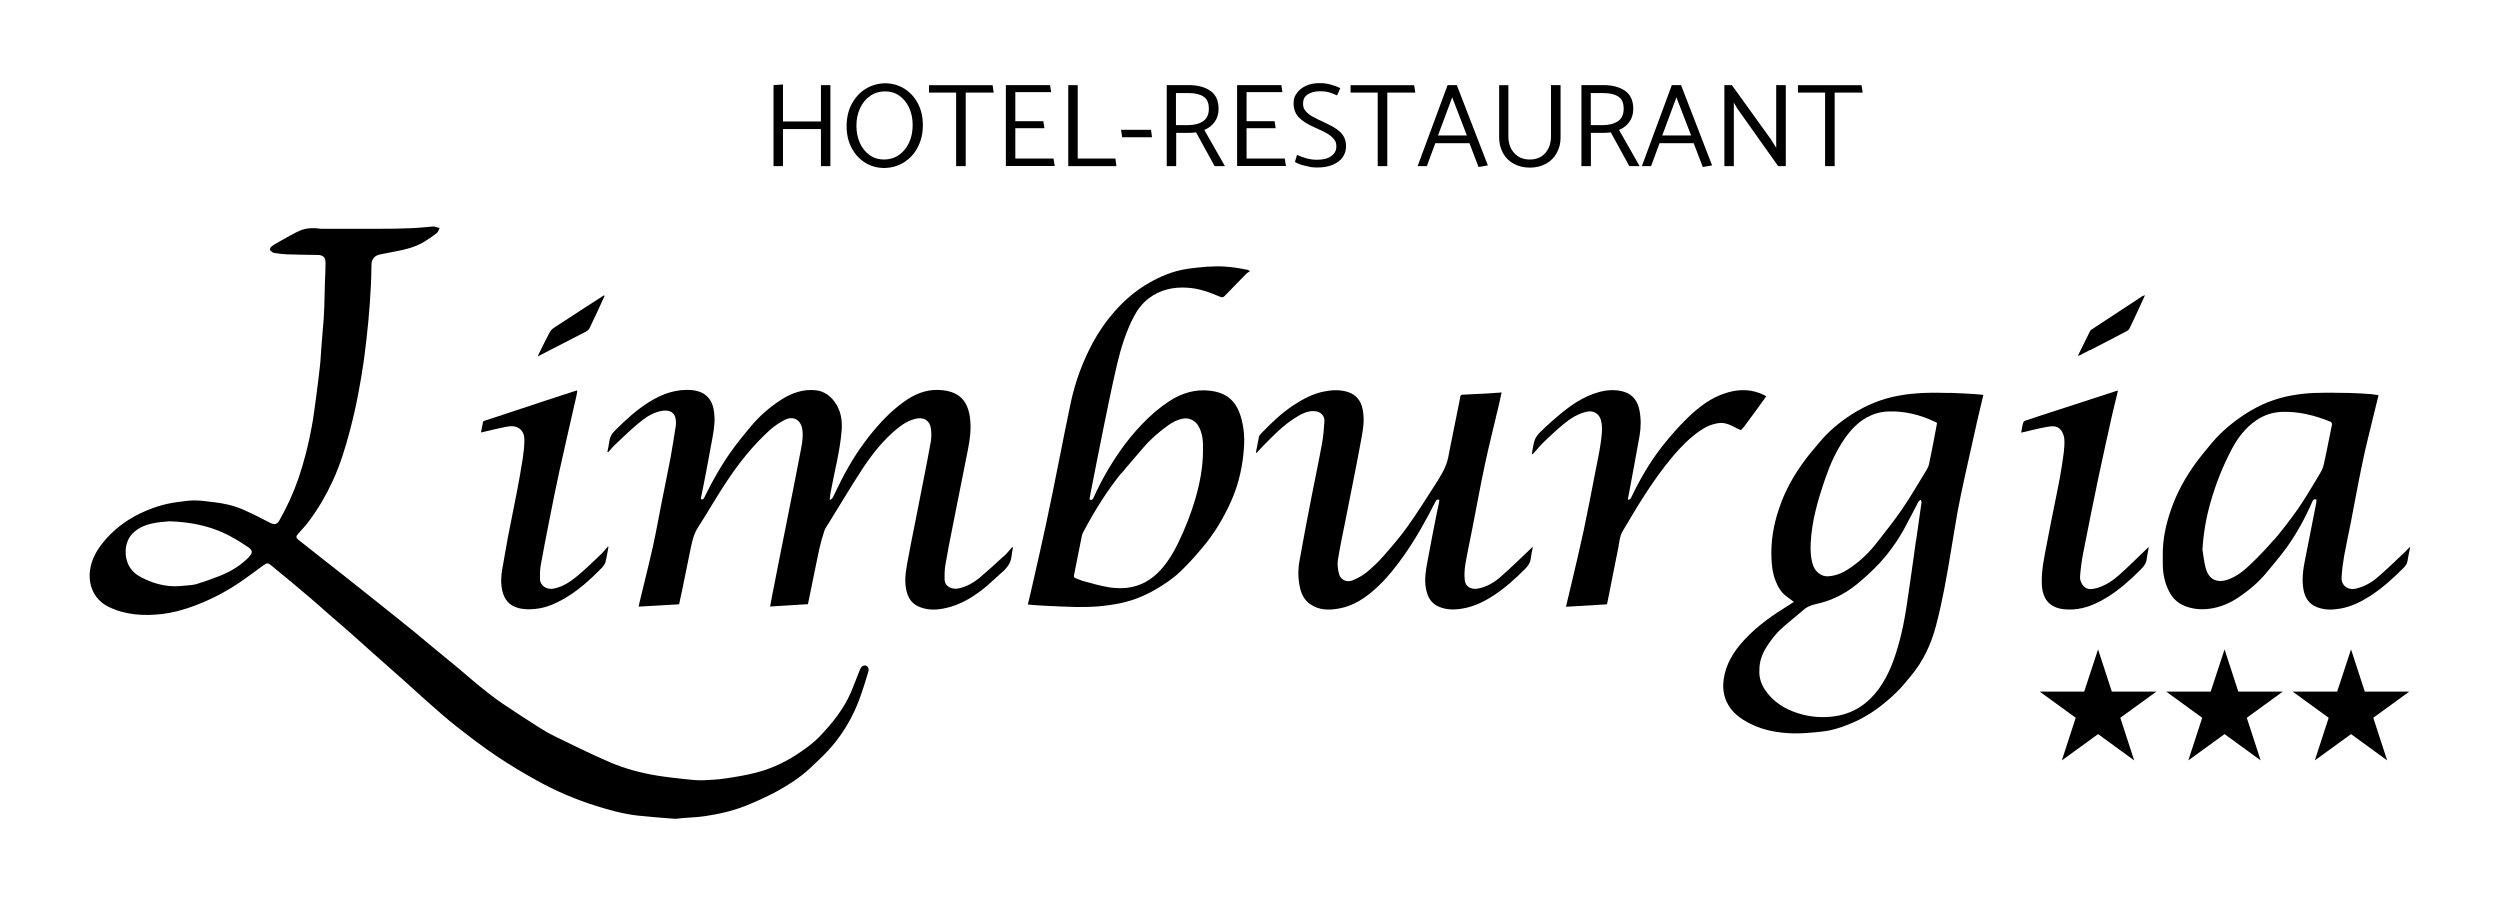
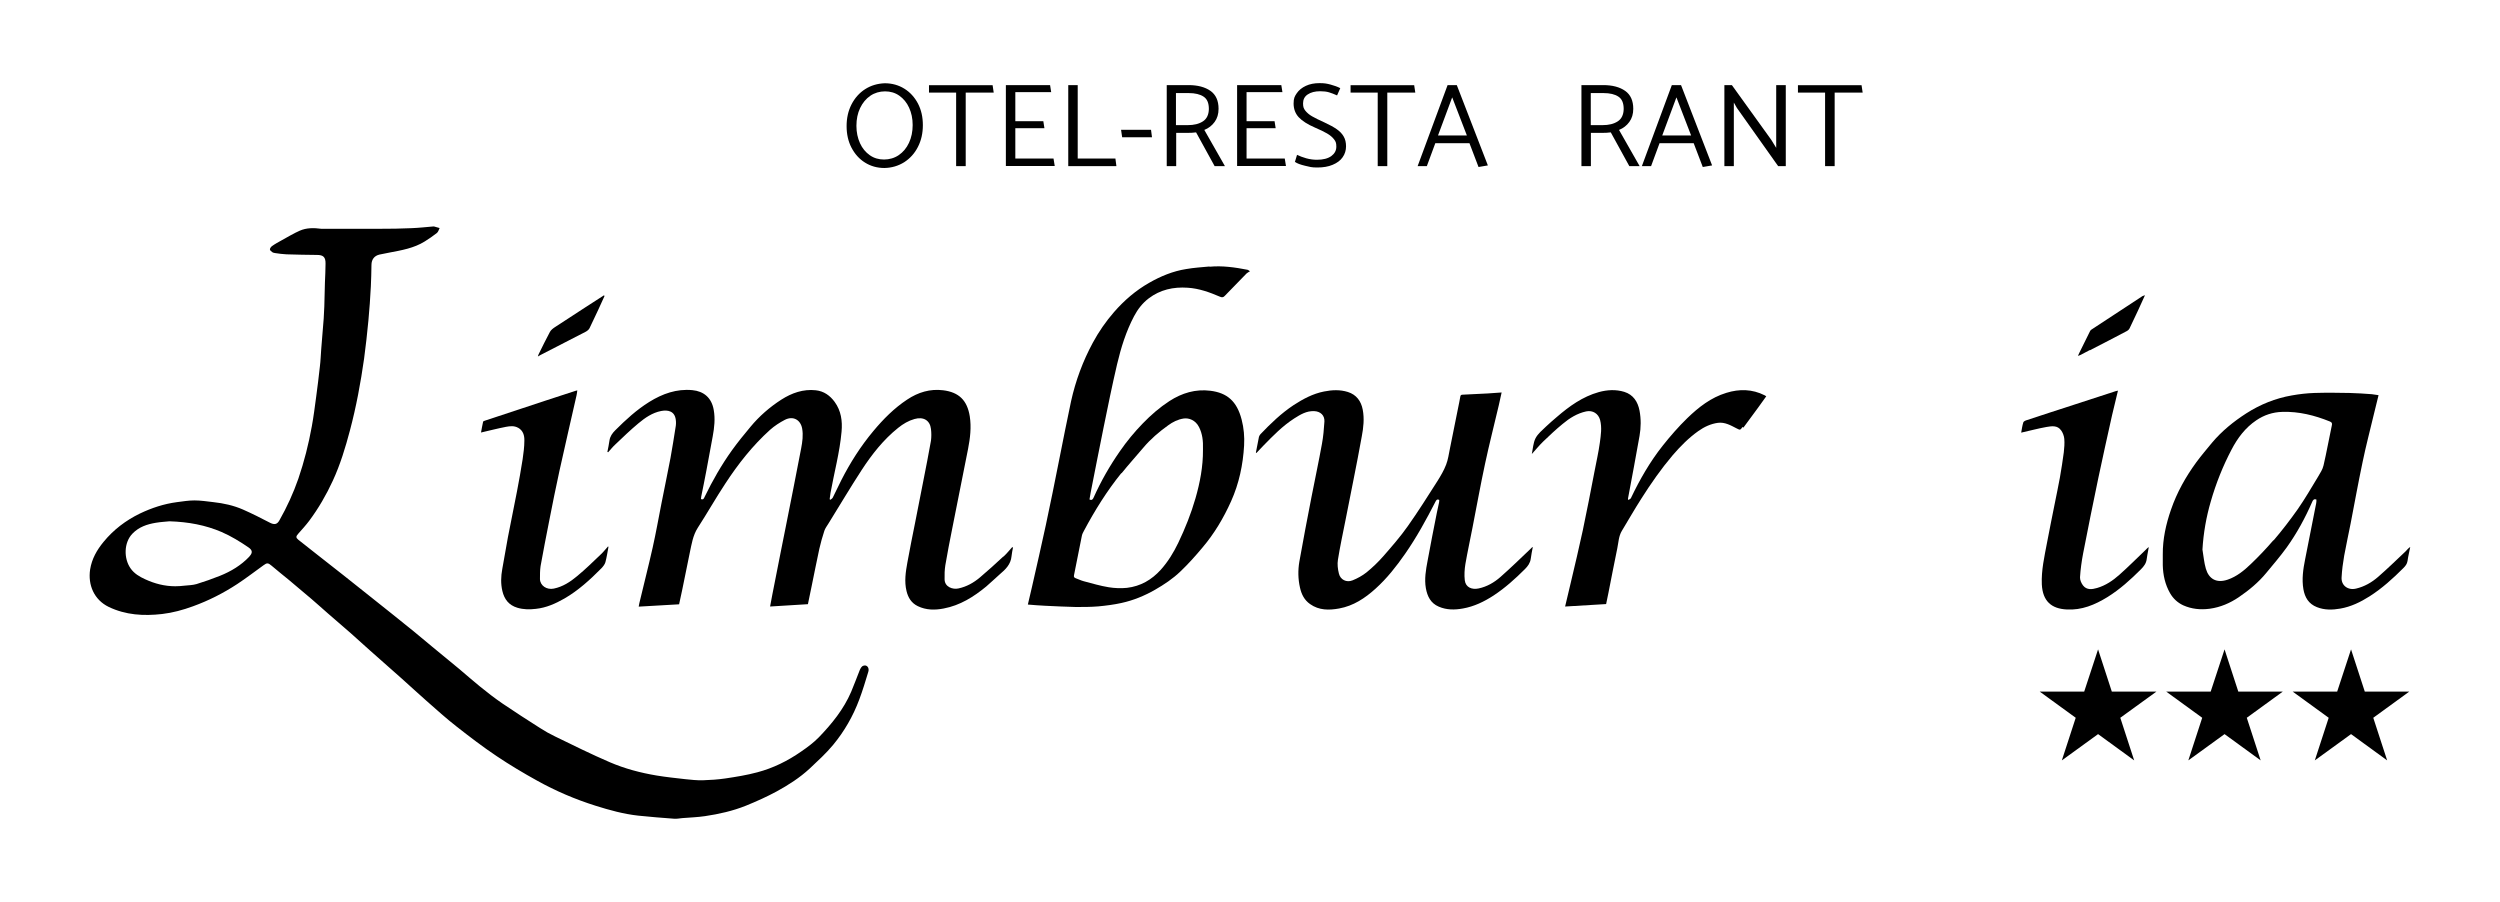
<svg xmlns="http://www.w3.org/2000/svg" id="Laag_1" viewBox="0 0 2035.8 734.5">
  <path d="M703,542.1c-1.3.4-2.3,2.2-2.9,3.6-2.4,5.9-4.5,11.9-7,17.7-6.1,14.2-15.7,26-26.3,37-4.3,4.4-9.3,8.1-14.4,11.6-10.9,7.6-22.8,13.5-35.7,16.9-8.5,2.3-17.3,3.7-26,5-6.1.9-12.3,1.3-18.5,1.5-4.7.1-9.4-.4-14.1-.9-7.8-.9-15.7-1.7-23.5-3-13.1-2.2-25.9-5.6-38-10.8-15.1-6.5-29.8-13.8-44.6-21-4.2-2-8.3-4.3-12.3-6.9-10.2-6.5-20.5-13.1-30.5-19.9-6.4-4.4-12.5-9.1-18.5-14-5.7-4.6-11.2-9.5-16.8-14.2-7.3-6.1-14.8-12.1-22.1-18.2-5-4.1-9.9-8.2-14.8-12.3-5.9-4.8-11.9-9.6-17.9-14.4-6.2-5-12.5-9.9-18.7-14.9-6.8-5.4-13.6-10.9-20.5-16.3-7.3-5.8-14.6-11.4-21.9-17.2-5-4-10.1-7.9-15.1-11.9-2.1-1.7-1.9-2.8-.1-4.8,3.1-3.5,6.2-6.9,9-10.6,7.6-10.2,13.9-21.1,19.2-32.6,6.1-13.2,10.3-27.1,14-41.1,5.1-19.2,8.7-38.7,11.5-58.4,1.4-10.3,2.5-20.6,3.5-30.9.9-9.3,1.5-18.6,2-27.9.3-5.8.4-11.6.5-17.4,0-4.5,2.3-7.5,6.5-8.5,2.6-.6,5.3-1.1,8-1.6,10-1.9,20.1-3.6,28.9-9.1,3.4-2.1,6.7-4.4,9.9-6.9,1.1-.9,1.5-2.6,2.2-4-1.5-.4-3-.9-4.6-1.3-.2,0-.3,0-.5,0-6,.5-12,1.2-18,1.4-8.5.4-16.9.5-25.4.5-16,0-31.9,0-47.9,0-6-.8-12-.9-17.6,1.6-5,2.2-9.7,5.1-14.5,7.7-2.7,1.5-5.5,3-8,4.8-.8.6-1.7,1.8-1.7,2.7,0,.7,1.1,1.7,1.9,2.2.7.5,1.7.7,2.5.8,3,.4,6,.9,9.1,1,8.3.3,16.6.4,24.9.5,5.1,0,7,1.8,6.9,7.1,0,5.1-.3,10.3-.5,15.4-.2,6.5-.3,12.9-.5,19.4-.1,3.3-.3,6.6-.5,9.9-.6,8.2-1.3,16.4-2,24.7-.4,4.8-.5,9.6-1.1,14.3-.9,8.2-1.9,16.3-3,24.5-1.1,8.1-2.1,16.3-3.6,24.4-2.6,14.4-6.2,28.6-10.9,42.4-4.1,11.8-9.3,23.2-15.5,34.1-1.9,3.4-4.2,3.6-7.6,1.9-7.3-3.8-14.6-7.5-22.1-10.8-7.6-3.3-15.7-5.1-24-6-5.2-.6-10.3-1.4-15.5-1.4-4.7,0-9.5.8-14.2,1.4-10.6,1.4-20.6,4.7-30.2,9.3-11.5,5.6-21.5,13.2-29.6,23.1-5.4,6.6-9.5,13.7-10.9,22.4-1.9,12.6,3.2,24.7,15.1,30.5,13.9,6.7,28.6,7.5,43.5,5.8,8.6-1,17-3.3,25.2-6.3,12.7-4.6,24.7-10.7,36-18.1,7.3-4.8,14.3-10.2,21.4-15.3,2.8-2.1,3.8-2,6.5.3,4.6,4,9.4,7.7,14.1,11.6,6.2,5.2,12.4,10.4,18.5,15.6,4.5,3.8,8.8,7.8,13.2,11.6,6.2,5.4,12.5,10.8,18.7,16.2,5.3,4.7,10.4,9.4,15.7,14.1,8.6,7.7,17.3,15.3,26,23,6.7,6,13.3,12.1,20.1,18.1,8.1,7.1,16,14.3,24.5,20.9,10.6,8.3,21.3,16.5,32.5,24,10.7,7.2,21.8,13.8,33,20,15.1,8.4,31,15.2,47.5,20.4,11.4,3.6,23,6.8,34.9,8.1,9.7,1,19.4,1.8,29.1,2.5,2.2.2,4.4-.3,6.7-.5,6.2-.5,12.4-.7,18.5-1.6,11.4-1.7,22.6-4.2,33.3-8.5,8.6-3.5,17.1-7.3,25.2-11.7,9.5-5.2,18.7-11.1,26.7-18.5,6.6-6.2,13.4-12.4,19.2-19.4,9.1-11,16.2-23.4,21.2-36.8,2.8-7.4,5.1-15.1,7.4-22.7,1-3.2-1.2-5.9-3.9-4.9ZM203.1,453.2c-6.7,7.1-15,12.1-24,15.7-6.2,2.5-12.6,4.7-19,6.7-3.1.9-6.5,1-9.7,1.3-2.5.3-5.1.5-7.7.5-8.6,0-16.7-2.1-24.5-5.7-4.6-2.1-8.9-4.6-11.9-8.9-5.6-8-5.5-20.9,1.5-28.2,5.3-5.5,11.9-7.7,19.1-8.9,4.1-.7,8.4-.9,11.1-1.2,15.6.5,29.3,3.1,42.4,8.7,7.8,3.4,15,7.8,22,12.6,3.3,2.3,3.4,4.4.7,7.3Z" />
  <path d="M817,453.2c-6.2,5.8-12.5,11.5-19,17-5.1,4.3-10.9,7.6-17.6,9-4.6,1-11.1-1.2-11.2-7.4-.1-3.8,0-7.7.6-11.5,1.6-9.8,3.6-19.5,5.5-29.3,4.3-21.8,8.6-43.6,13-65.4,1.7-8.8,2.8-17.6,1.4-26.6-2.1-13-8.8-19.6-21.7-21.2-10.6-1.3-20.3,1.6-29.3,7.6-10.6,7-19.4,15.9-27.5,25.6-10.3,12.3-18.8,25.7-26.1,40-2.4,4.7-4.6,9.6-7,14.3-.4.7-1.2,1.1-1.9,1.7-.2-.2-.4-.4-.6-.5.2-1.7.4-3.4.7-5.1,3-16.6,7.5-33,9-49.9.8-8.8-.4-17-5.6-24.2-3.8-5.2-8.8-8.8-15.4-9.5-10.3-1.1-19.5,2.2-28,7.6-9.5,6.1-18,13.5-25.2,22.2-5.2,6.2-10.3,12.5-15,19-8.6,12-15.9,24.8-22.3,38-.6,1.2-.9,2.6-3,1.8,0-.6.1-1.2.2-1.9,1.4-7.1,2.9-14.1,4.2-21.2,1.8-9.3,3.5-18.7,5.2-28.1,1.3-7.1,2.1-14.2.8-21.4-1.7-9.9-8.1-15.2-17.4-16.1-12.8-1.2-24.3,2.9-35.1,9.6-10.3,6.4-19.2,14.6-27.7,23.1-2.4,2.4-4.2,4.9-4.7,8.3-.4,3.1-1.1,6.2-1.7,9.3.2,0,.4.2.6.3,2-2.2,3.8-4.5,6-6.5,6.1-5.8,12.2-11.7,18.7-17.1,5.4-4.5,11.3-8.6,18.4-10,5.5-1.1,11.1,0,12,7.1.3,2.1.2,4.3-.2,6.3-1.3,8.3-2.6,16.5-4.1,24.8-2.3,12.2-4.9,24.4-7.3,36.7-2.4,12.1-4.5,24.2-7.2,36.2-3.4,15.2-7.3,30.3-10.9,45.5-.2.8-.3,1.7-.5,2.7,11.2-.7,22.1-1.3,32.9-1.9.9-4.1,1.7-7.9,2.5-11.6,2.1-10.1,4.1-20.3,6.2-30.4,1.5-7,2.5-14,6.5-20.3,7.7-11.9,14.7-24.3,22.5-36.1,10.4-15.9,22.2-30.9,36.4-43.7,3.6-3.2,7.8-5.9,12-8.1,6.8-3.5,12.8,0,14.1,7,1,5.5.2,10.9-.8,16.2-2,10.6-4.1,21.3-6.2,31.9-2.1,10.6-4.2,21.2-6.3,31.8-1.4,7-2.8,14-4.2,21-2.3,11.5-4.6,23-6.8,34.5-.6,3.1-1.2,6.2-1.8,9.6,10.6-.7,20.7-1.3,30.8-1.9,1-5,2-9.7,3-14.5,2.1-10.2,4.1-20.4,6.3-30.6,1.1-4.9,2.5-9.8,4.1-14.7.7-2.1,2.2-4,3.4-6,9-14.5,17.7-29.2,27-43.5,8.3-12.7,17.7-24.7,29.7-34.3,4-3.2,8.3-5.8,13.3-7.2,7.4-2.1,12.6,1.2,13.4,8.1.4,3.2.4,6.5,0,9.6-1.9,11.1-4.2,22.1-6.3,33.1-2.2,11.2-4.4,22.4-6.6,33.6-2.1,10.8-4.4,21.5-6.3,32.4-1.4,7.7-2.6,15.5-.7,23.3,1.3,5.4,4,9.8,9.2,12.3,6.8,3.3,14,3.3,21.1,1.9,13.3-2.5,24.4-9.5,34.6-17.9,3.8-3.2,7.3-6.7,11.1-10,4.6-3.9,8.9-8,9.5-14.6.2-2.4.8-4.8,1.2-7.2-.2,0-.4-.2-.7-.2-2.3,2.6-4.5,5.3-7.1,7.7Z" />
-   <path d="M1588.2,320c-7.4-.2-14.7-.3-22.1,0-6.3.3-12.6.9-18.9,2-14.3,2.4-27.4,7.8-39.6,15.6-9.7,6.3-18.5,13.6-25.9,22.5-3.9,4.7-8,9.3-11.6,14.2-9,12-16.4,25-21.2,39.3-4.7,13.6-7.1,27.6-6.3,42.2.3,5.7,1,11.3,3.1,16.7,1.9,5,4.4,9.6,8.8,12.9,2,1.6,4.1,3.1,6.3,4.7-1,.6-1.9,1.2-2.7,1.8-13.7,8.4-26.9,17.4-37.9,29.4-8.5,9.3-14.9,19.4-16.6,32.2-.8,6.3-.2,12.2,2.4,17.9,4,8.8,11.5,14.1,19.8,18.2,10.7,5.3,22.4,7.2,34.1,7.6,7.7.2,15.5-.6,23.2-1.4,9.1-.9,17.8-3.9,26.1-7.5,13.5-5.9,25.1-14.7,35.6-25,3.9-3.8,7.3-8.1,10.8-12.3,10.3-12.1,16.9-26.1,20.9-41.4,5.2-19.6,8.7-39.6,12-59.6,1.9-11.1,3.6-22.2,5.6-33.3,1.8-9.6,3.8-19.1,5.9-28.7,3.4-15.5,6.9-31.1,10.4-46.6,1.5-6.6,3.1-13.1,4.7-19.8-2.6-.3-4.9-.6-7.2-.7-6.6-.4-13.2-.8-19.8-1ZM1560.2,440.2c-1.4,9.8-2.6,19.5-4.1,29.3-2.6,17.2-4.5,34.5-9,51.4-3.8,14.3-8.5,28.3-17.4,40.4-8.7,11.7-19.9,19.4-34.6,21.8-10.6,1.7-20.9.9-31-2.3-10.8-3.4-20.2-9.3-26.7-18.9-2.6-3.8-5.1-9.5-4.7-15.8-.2-8.5,3.1-15.6,7.7-22.1,2.8-4,5.9-8.1,9.5-11.4,6.1-5.7,12.7-10.7,19-16.2,3.8-3.3,8.5-4.2,13.2-5.3,10.9-2.8,20.7-7.9,29.4-14.9,6.4-5.2,12.6-10.8,18.3-16.8,8-8.6,14.9-18.1,20.6-28.4,4.1-7.4,7.8-14.9,11.8-22.4.4-.7,1.3-1.1,2-1.7.2.8.6,1.7.5,2.4-1.4,10.3-3,20.6-4.4,31ZM1571,377.6c-.7,3.1-2.7,6-4.4,8.8-5.9,9.6-11.6,19.4-18,28.7-6.4,9.3-13.5,18.1-20.4,27-6.7,8.6-14.6,16-23.8,21.8-4.8,3.1-10.2,5.1-15.9,5.4-5.1.3-10.1-3.5-11.9-8.5-2.2-6.1-2.4-12.3-2.1-18.7.9-18.6,6.2-36.1,12.2-53.4,3.8-11,8.6-21.6,15.3-31.3,4.9-7.1,10.7-13.4,18.4-17.6,5.2-2.8,10.9-4.5,16.9-4.7,13.7-.6,26.4,2.7,38.6,8.5.5.2,1,.5,1.5.8-2.1,11.1-4.1,22.2-6.5,33.1Z" />
  <path d="M985,217c-6.4.6-12.8,1-19.1,2.1-10.7,1.7-20.7,5.8-30.1,11.2-10.9,6.2-20.3,14.3-28.6,23.8-6.7,7.7-12.5,16.1-17.3,25-8.1,15-14,30.9-17.7,47.6-3.4,15.7-6.4,31.5-9.6,47.3-3.6,17.9-7.1,35.9-11,53.8-3.6,16.8-7.5,33.6-11.3,50.4-1,4.6-2.1,9.2-3.3,14.1,4.9.4,9.6.8,14.3,1,8.3.4,16.5.8,24.8,1,6.1,0,12.1,0,18.2-.5,6.4-.6,12.7-1.4,19-2.8,9.6-2.1,18.6-5.8,27.2-10.7,7.5-4.3,14.7-9.1,20.9-15.1,6.3-6,12.1-12.5,17.7-19.2,9.7-11.4,17.3-24.2,23.4-37.8,6.5-14.5,9.7-29.7,10.6-45.4.4-7.1-.2-14.2-2-21.1-3.9-15.1-11.9-21.8-25.5-23.5-12-1.5-23.1,1.8-33.3,8.4-8,5.2-15.1,11.4-21.7,18.2-6.8,7-13,14.5-18.6,22.6-8.3,11.9-15.5,24.5-21.4,37.7-.7,1.6-1.5,2.6-3.4,1.6.3-2,.7-3.9,1-5.8,3.5-17.6,6.9-35.3,10.5-52.9,3.5-17.2,7-34.4,11-51.5,3.2-13.5,7.3-26.7,13.8-39,3-5.7,6.9-10.7,11.9-14.5,9.3-7.1,20.1-9.5,31.8-8.7,9.3.6,17.8,3.7,26.2,7.3,1.8.8,2.8.6,4-.7,5.9-6.1,11.8-12.2,17.7-18.2.7-.7,1.7-1.1,2.8-1.8-1.3-.8-1.6-1.2-1.9-1.2-10.3-2-20.6-3.5-31.1-2.5ZM913.3,385.4c5.7-7.1,11.8-13.8,17.7-20.8,5.9-7,12.8-12.9,20.2-18.2,3.8-2.8,8-4.9,12.7-5.6,4.1-.6,9.6,1.2,12.5,7,2.8,5.5,3.4,11.5,3.2,17.6,0,.3,0,.7,0,1,.1,13.5-2.4,26.5-6.1,39.4-3.6,12.5-8.4,24.5-14,36.2-3.8,7.9-8.3,15.3-14.2,21.9-7.5,8.3-16.5,13.5-27.6,14.8-4.9.5-10,.3-14.9-.5-6.8-1.1-13.5-3.1-20.3-4.9-2.3-.6-4.4-1.7-6.7-2.5-1.2-.5-1.5-1.2-1.2-2.5,2.2-10.7,4.2-21.4,6.4-32.1.3-1.4,1-2.7,1.7-4,8.8-16.5,18.6-32.3,30.4-46.9Z" />
  <path d="M1246.4,446.9c-8.1,7.7-16.1,15.5-24.5,22.9-5.1,4.5-11.1,8-17.9,9.4-5.2,1.1-10.5-.7-11.2-6.7-.5-4.3-.2-8.9.5-13.2,1.7-9.9,3.9-19.8,5.8-29.7,3.4-17.3,6.5-34.7,10.2-51.9,3.4-16,7.5-31.8,11.2-47.7.8-3.4,1.5-6.8,2.3-10.4-4.2.3-7.8.6-11.4.8-6.8.4-13.5.7-20.3,1-1.4,0-1.8.5-2,1.9-.4,2.9-1.2,5.8-1.7,8.7-2.2,11.1-4.4,22.2-6.7,33.3-.9,4.4-1.5,9-3.1,13.1-1.8,4.7-4.4,9.1-7.1,13.4-7.9,12.4-15.7,24.8-24.2,36.8-6,8.5-12.9,16.4-19.7,24.2-4.2,4.8-8.9,9.3-13.8,13.3-3.4,2.7-7.4,4.9-11.4,6.5-4.9,2-9.9-.5-11.1-5.5-.9-3.6-1.4-7.6-.8-11.3,1.7-10.7,4-21.3,6.1-31.9,2.2-11.3,4.5-22.5,6.7-33.8,2.3-11.5,4.5-23,6.6-34.6,1.4-7.3,2.2-14.6.8-21.9-1.3-6.9-5.1-12.2-12.1-14.4-6.4-2-12.9-1.7-19.4-.4-9.1,1.8-17.1,6.1-24.8,11.1-10.1,6.7-18.7,15-27,23.7-.5.6-1,1.4-1.2,2.1-.9,4.2-1.6,8.5-2.5,12.8.1.1.3.3.4.4,1.9-2,3.8-4.1,5.8-6.1,7.8-8,15.6-16,25.1-22.1,4.9-3.1,9.9-6.2,16.2-5.9,5,.2,8.6,3.4,8.3,8.5-.4,6.1-.9,12.2-2,18.1-2.6,14.4-5.7,28.8-8.5,43.2-3.4,17.6-6.8,35.1-9.9,52.7-1.2,7-1.1,14.2.5,21.2,1.2,5.4,3.5,10.1,8.2,13.4,7.3,5.2,15.5,5.1,23.7,3.6,11.6-2.1,21.1-8.4,29.7-16.2,9.3-8.4,16.9-18.1,24-28.3,9.4-13.5,17.2-27.8,24.7-42.4.7-1.3,1.2-2.4,3.1-1.5,0,.7,0,1.5-.2,2.3-.6,2.6-1.2,5.3-1.7,7.9-2.6,13.1-5.2,26.2-7.6,39.4-1.4,7.4-2.7,14.8-1.4,22.3,1.2,6.6,3.9,12.2,10.5,15,6.4,2.8,13.1,2.7,19.7,1.5,9.1-1.6,17.3-5.6,25-10.6,9.4-6.2,17.6-13.6,25.5-21.5,2.4-2.4,4.2-4.9,4.7-8.3.4-3.3,1.1-6.5,1.7-9.7-.9.4-1.3,1-1.8,1.5Z" />
  <path d="M1886.3,407.2c0,.9,0,1.8-.2,2.7-3,15.2-6,30.4-9,45.6-1.6,8-2.8,16.1-1.4,24.3,1.2,6.7,4.2,11.9,11,14.6,6.3,2.5,12.7,2.3,19,1.2,8.7-1.5,16.5-5.3,23.9-10,10.2-6.5,19-14.5,27.5-23,1.7-1.7,3-3.3,3.4-5.8.5-3.8,1.5-7.6,2.2-11.4-1.6,1-2.6,2.4-3.8,3.6-7.4,7-14.7,14.1-22.4,20.8-5.2,4.5-11.1,7.9-17.9,9.5-6.6,1.6-12.2-2.5-11.8-9.1.3-5.9,1.1-11.8,2.1-17.6,1.6-8.9,3.6-17.7,5.3-26.5,3.2-16.6,6.2-33.2,9.7-49.8,2.7-13.1,6.1-26,9.2-39,1.2-5.1,2.5-10.2,3.8-15.5-2.1-.3-3.8-.6-5.5-.8-6-.4-12-.9-18.1-1-9.5-.2-19.1-.3-28.6,0-6.1.2-12.3.9-18.4,2-13.3,2.3-25.7,7.3-37.1,14.6-10.4,6.7-19.9,14.4-27.9,23.9-4.3,5.2-8.7,10.4-12.7,15.8-8.7,11.9-15.9,24.7-20.7,38.7-4.1,11.8-6.8,23.9-6.7,36.5,0,2.9,0,5.9,0,8.8.2,8,1.9,15.7,5.9,22.7,2.5,4.4,6.2,7.8,10.7,9.9,6.9,3.1,14.2,3.8,21.7,2.8,8.7-1.2,16.5-4.6,23.6-9.4,8.2-5.6,16-12,22.4-19.8,5.6-6.8,11.4-13.5,16.6-20.7,8.3-11.6,15.1-24.1,20.8-37.2.6-1.4,1.5-2.7,3.5-1.7ZM1851.3,439.9c-5.8,6.8-12,13.3-18.5,19.5-5.4,5.2-11.4,10.1-18.7,12.6-9.3,3.2-15.4-.7-17.8-8.8-1.5-5.1-1.9-10.5-2.8-15.7.8-13.5,3.1-26.5,6.8-39.2,4.2-14.6,9.8-28.7,16.9-42.2,4.9-9.4,11.2-17.8,20.1-23.8,6.3-4.3,13.4-6.7,21.3-6.9,13.5-.4,26.2,2.8,38.6,7.8,1.8.7,2.1,1.6,1.6,3.5-2.3,10.7-4.2,21.6-6.7,32.3-.7,3.2-2.7,6.2-4.4,9.1-5.4,8.9-10.6,17.9-16.5,26.4-6.2,8.8-12.8,17.4-19.8,25.6Z" />
-   <path d="M1419.7,348.2c4-5.5,8-10.9,12-16.3,2.2-3,4.4-6.1,6.6-9.2-.6-.4-1-.6-1.3-.8-10.1-5.1-20.6-5.3-31.2-2-12.5,3.8-22.6,11.7-31.8,20.6-7.2,7-13.8,14.6-20,22.4-10.4,13.1-18.7,27.6-25.9,42.7-.3.7-1.3,1-2.2,1.6-.1-.9-.2-1.1-.2-1.2,3.2-17,6.4-34,9.4-51,1.2-6.8,1.3-13.8,0-20.6-1.4-7.3-5.1-13-12.4-15.3-6.8-2.1-13.9-1.7-20.8.2-13.2,3.7-24,11.5-34.2,20.3-2.9,2.5-5.9,5-8.7,7.7-3.1,3-6.7,5.9-8.6,9.6-1.9,3.8-2.1,8.5-3,12.8l.7.2c3.1-3.4,6-7,9.3-10.2,5.1-4.9,10.3-9.8,15.8-14.3,5.6-4.7,11.8-8.6,19.2-10.2,5.3-1.1,9.9,1.8,11.3,7,1.6,6.2.6,12.3-.2,18.4-1.1,8-2.9,15.8-4.4,23.7-3.1,15.9-6.1,31.9-9.5,47.8-3,14.1-6.4,28.1-9.7,42.2-1.5,6.5-3.1,13-4.7,19.8,11.3-.7,22.3-1.3,33.4-2,.7-3.2,1.3-6.2,1.9-9.2,2.4-12.1,4.7-24.2,7.2-36.2,1-4.8,1.1-9.9,3.7-14.2,5.3-8.8,10.4-17.7,15.9-26.3,7.8-12.3,16.1-24.2,25.5-35.3,6.3-7.3,13-14.1,20.9-19.7,4.8-3.4,10.1-5.9,16-6.7,5.7-.7,10.4,2.1,15.1,4.5,3,1.5,2.9,1.6,4.9-1.1Z" />
+   <path d="M1419.7,348.2c4-5.5,8-10.9,12-16.3,2.2-3,4.4-6.1,6.6-9.2-.6-.4-1-.6-1.3-.8-10.1-5.1-20.6-5.3-31.2-2-12.5,3.8-22.6,11.7-31.8,20.6-7.2,7-13.8,14.6-20,22.4-10.4,13.1-18.7,27.6-25.9,42.7-.3.7-1.3,1-2.2,1.6-.1-.9-.2-1.1-.2-1.2,3.2-17,6.4-34,9.4-51,1.2-6.8,1.3-13.8,0-20.6-1.4-7.3-5.1-13-12.4-15.3-6.8-2.1-13.9-1.7-20.8.2-13.2,3.7-24,11.5-34.2,20.3-2.9,2.5-5.9,5-8.7,7.7-3.1,3-6.7,5.9-8.6,9.6-1.9,3.8-2.1,8.5-3,12.8c3.1-3.4,6-7,9.3-10.2,5.1-4.9,10.3-9.8,15.8-14.3,5.6-4.7,11.8-8.6,19.2-10.2,5.3-1.1,9.9,1.8,11.3,7,1.6,6.2.6,12.3-.2,18.4-1.1,8-2.9,15.8-4.4,23.7-3.1,15.9-6.1,31.9-9.5,47.8-3,14.1-6.4,28.1-9.7,42.2-1.5,6.5-3.1,13-4.7,19.8,11.3-.7,22.3-1.3,33.4-2,.7-3.2,1.3-6.2,1.9-9.2,2.4-12.1,4.7-24.2,7.2-36.2,1-4.8,1.1-9.9,3.7-14.2,5.3-8.8,10.4-17.7,15.9-26.3,7.8-12.3,16.1-24.2,25.5-35.3,6.3-7.3,13-14.1,20.9-19.7,4.8-3.4,10.1-5.9,16-6.7,5.7-.7,10.4,2.1,15.1,4.5,3,1.5,2.9,1.6,4.9-1.1Z" />
  <path d="M1678.4,350.4c1.4,2,2.4,4.6,2.6,7,.3,3.6,0,7.3-.4,10.9-.9,6.9-2,13.8-3.2,20.7-1.3,7.1-2.8,14.2-4.2,21.2-2.1,10.6-4.3,21.2-6.3,31.9-2.1,11.2-4.7,22.3-4.2,33.8.7,13.8,8,19.8,20.3,20.4,12.2.7,22.9-3.8,33-10,10.2-6.3,19-14.3,27.4-22.7,2.4-2.4,4.3-4.9,4.7-8.3.1-1.1.4-2.1.5-3.2.4-2.2.8-4.4,1.2-6.6-1.3.8-2.1,1.9-3,2.7-7,6.7-13.8,13.5-21,19.9-5.3,4.7-11.2,8.7-18.1,10.7-4.1,1.2-8.4,1.8-11.4-2-1.4-1.8-2.6-4.5-2.5-6.7.4-6.5,1.3-12.9,2.5-19.3,4-20.5,8.1-41,12.4-61.5,3.6-17.1,7.4-34.1,11.2-51.2,1.5-6.6,3.2-13.2,4.8-20-.8.2-1.3.3-1.8.4-11.4,3.7-22.7,7.4-34.1,11.1-12.9,4.2-25.7,8.3-38.6,12.6-1,.3-2.4,1-2.6,1.8-.8,2.6-1.2,5.4-1.7,8.3,7.2-1.6,13.8-3.4,20.5-4.6,4.2-.7,9.1-1.6,12.1,2.9Z" />
  <path d="M421.9,348.3c4.2,2.4,5.2,6.4,5.1,10.6,0,5-.7,10-1.4,15-1.4,8.8-2.9,17.5-4.6,26.2-2.4,12.5-5,24.9-7.4,37.4-1.6,8.6-3,17.3-4.6,25.9-1.1,6-1.3,12,.1,17.9,1.6,6.7,5.2,11.5,12.2,13.6,5,1.5,10,1.5,15.1.9,8.5-.9,16-4.3,23.2-8.4,11.4-6.6,21-15.4,30.2-24.7,1.3-1.4,2.7-3.1,3.2-4.9,1.1-4.1,1.7-8.3,2.5-12.5l-.4-.3c-2,2.2-3.8,4.6-6,6.6-6.3,6-12.5,12.1-19.2,17.6-5.5,4.6-11.6,8.6-18.9,10.1-5.7,1.2-11.1-2.3-11.3-7.7,0-3.5,0-7.2.5-10.6,2.2-12.3,4.6-24.5,7-36.7,2.7-13.7,5.4-27.4,8.4-41,4.5-20.5,9.3-41,13.9-61.4.3-1.2.4-2.4.6-4-.8.2-1.2.3-1.6.4-8.2,2.7-16.4,5.3-24.5,8-16.4,5.4-32.7,10.8-49,16.2-.6.2-1.5.5-1.6.9-.7,2.9-1.1,5.8-1.7,8.8,7-1.6,13.5-3.3,20.2-4.6,3.3-.6,6.8-1.1,10.1.8Z" />
  <path d="M1701.9,285.2c10.1-5.2,20.2-10.4,30.2-15.7.8-.4,1.6-1.2,2-2,2.4-4.9,4.7-9.9,7-14.8,1.8-3.9,3.6-7.9,5.6-12.3-1,.4-1.6.5-2,.7-13.9,9.1-27.7,18.2-41.6,27.3-.4.3-.9.7-1.1,1.2-2.9,5.9-5.8,11.8-8.7,17.6-.3.7-.7,1.4-1.2,2.6,1.1-.4,1.7-.5,2.2-.8,2.5-1.3,4.9-2.6,7.4-3.9Z" />
  <path d="M477.6,269.7c1-.5,2-1.5,2.5-2.5,2.4-4.9,4.7-9.9,7-14.8,1.8-3.8,3.5-7.6,5.2-11.4-.2-.2-.3-.3-.5-.5-5.2,3.3-10.3,6.7-15.5,10-8,5.2-16.1,10.4-24.1,15.7-1.7,1.1-3.5,2.4-4.4,4.1-3.2,5.9-6.1,12-9.1,18-.3.5-.4,1.1-.7,2,.9-.5,1.5-.9,2.1-1.2,12.5-6.4,25-12.8,37.5-19.3Z" />
  <polygon points="1719.7 563.2 1708.5 528.8 1697.2 563.2 1661 563.2 1690.3 584.5 1679 619.2 1708.5 597.8 1737.9 619.2 1726.6 584.5 1756 563.2 1719.7 563.2" />
  <polygon points="1822.7 563.2 1811.5 528.8 1800.2 563.2 1764 563.2 1793.3 584.5 1782 619.2 1811.5 597.8 1840.9 619.2 1829.6 584.5 1858.9 563.2 1822.7 563.2" />
  <polygon points="1925.7 563.2 1914.5 528.8 1903.2 563.2 1867 563.2 1896.3 584.5 1885 619.2 1914.5 597.8 1943.9 619.2 1932.6 584.5 1961.9 563.2 1925.7 563.2" />
  <g>
-     <path d="M668.5,135.3v-30.2h-30.9v30.2h-7.7v-66l7.7-.5v30.1h30.9v-29.6h7.7v66h-7.7Z" />
    <path d="M720.5,67.8c5.9,0,11.2,1.5,15.9,4.4,4.7,2.9,8.4,7,11.1,12.1,2.7,5.2,4,11,4,17.6s-1.3,12.4-4,17.7c-2.7,5.3-6.4,9.4-11.2,12.5-4.8,3-10.2,4.6-16.1,4.7-5.9,0-11.2-1.5-15.8-4.4-4.7-2.9-8.3-7-11-12.1-2.7-5.2-4-11-4-17.6s1.3-12.4,4-17.7c2.7-5.2,6.4-9.4,11.1-12.4,4.7-3,10.1-4.6,16-4.8ZM697.4,102.5c0,5.2,1,9.9,2.9,14.1s4.6,7.4,8,9.8c3.4,2.4,7.3,3.5,11.6,3.5s8.5-1.2,12-3.6c3.5-2.4,6.3-5.7,8.3-10,2-4.3,3-9.1,3-14.5s-1-9.9-2.9-14.1c-1.9-4.2-4.6-7.4-8-9.8-3.4-2.4-7.3-3.5-11.6-3.5s-8.5,1.2-12,3.6c-3.5,2.4-6.3,5.8-8.3,10-2,4.2-3,9-3,14.4Z" />
    <path d="M809.2,75.4h-22.8v59.9h-7.8v-59.9h-22.1v-6h51.8l.9,6Z" />
    <path d="M819.1,135.3v-66h36l.9,5.7h-29.2v23.7h22.8l.9,5.7h-23.7v24.7h31.1l1,6.1h-39.8Z" />
    <path d="M909,135.3h-39.1v-66h7.7v59.8h30.7l.8,6.1Z" />
    <path d="M938.1,111.8h-24.3l-.9-6.1h24.4l.8,6.1Z" />
    <path d="M950,69.3h17.9c7.4,0,13.4,1.6,17.8,4.7,4.4,3.1,6.6,8,6.6,14.6,0,4.3-1.1,7.8-3.2,10.7-2.1,2.9-4.9,5.1-8.4,6.5l16.8,29.5h-8.4l-15.1-27.5c-2.3.3-4.6.4-6.9.4h-9.3v27.1h-7.7v-66ZM968,75.8h-10.4v26.1h9.6c5.1,0,9.2-1,12.4-3.1,3.1-2,4.7-5.4,4.8-10,0-4.9-1.4-8.2-4.3-10.1-2.8-1.9-6.9-2.9-12.1-2.9Z" />
    <path d="M1007.4,135.3v-66h36l.9,5.7h-29.2v23.7h22.8l.9,5.7h-23.7v24.7h31.1l1,6.1h-39.8Z" />
    <path d="M1054.4,132.1l1.8-6c2.1,1,4.6,2,7.5,2.8,2.9.8,5.8,1.2,8.7,1.2,5,0,8.9-1,11.7-3,2.7-2,4.1-4.5,4.1-7.7s-.6-4.3-1.9-6c-1.3-1.7-3.2-3.3-5.6-4.7-2.4-1.4-5.7-3-9.9-4.8-6-2.6-10.4-5.4-13.2-8.4-2.8-3-4.2-6.8-4.2-11.2s.9-5.9,2.6-8.4c1.7-2.5,4.2-4.5,7.4-6s6.9-2.2,11.1-2.2,6.1.4,9.1,1.2c2.9.8,5.5,1.7,7.8,2.9l-2.6,5.9c-2.4-1.1-4.6-1.9-6.5-2.5-2-.6-4.4-.9-7.2-.9-4.3,0-7.7.9-10.2,2.6-2.6,1.7-3.8,4.2-3.8,7.3s.6,4.3,1.9,6c1.3,1.6,3.1,3.2,5.4,4.5s5.8,3.1,10.3,5.1c4.1,1.9,7.4,3.7,9.8,5.4,2.5,1.7,4.4,3.7,5.7,6,1.3,2.2,1.9,4.9,1.9,8s-.9,6.3-2.8,8.9c-1.8,2.6-4.5,4.6-8.1,6.1-3.5,1.5-7.7,2.2-12.5,2.2s-6.1-.5-9.9-1.4-6.5-1.9-8.2-3.1Z" />
    <path d="M1152.5,75.4h-22.8v59.9h-7.8v-59.9h-22.1v-6h51.8l.9,6Z" />
    <path d="M1186.3,69.3l25.3,65.4-7.6,1.3-7.4-19.4h-27.8l-6.9,18.7h-7.5l24.4-66h7.4ZM1182.5,79.4l-11.5,30.9h23.5l-11.9-30.9Z" />
-     <path d="M1228.3,69.3v41.7c0,5.6,1.6,10.2,4.8,13.7,3.2,3.5,7.4,5.2,12.6,5.2s9.5-1.7,12.6-5.2c3.1-3.5,4.7-8.1,4.7-13.7v-41.7h7.8v42.6c0,4.7-1,8.9-3.1,12.6-2,3.8-4.9,6.7-8.7,8.8-3.8,2.1-8.2,3.2-13.2,3.2s-9.5-1.1-13.2-3.2c-3.8-2.1-6.7-5-8.7-8.7s-3.1-7.9-3.1-12.6v-42.6h7.7Z" />
    <path d="M1287.7,69.3h17.9c7.4,0,13.4,1.6,17.8,4.7,4.4,3.1,6.6,8,6.6,14.6,0,4.3-1.1,7.8-3.2,10.7-2.1,2.9-4.9,5.1-8.4,6.5l16.8,29.5h-8.4l-15.1-27.5c-2.3.3-4.6.4-6.9.4h-9.3v27.1h-7.7v-66ZM1305.8,75.8h-10.4v26.1h9.6c5.1,0,9.2-1,12.4-3.1,3.1-2,4.7-5.4,4.8-10,0-4.9-1.4-8.2-4.3-10.1-2.8-1.9-6.9-2.9-12.1-2.9Z" />
    <path d="M1368.9,69.3l25.3,65.4-7.6,1.3-7.4-19.4h-27.8l-6.9,18.7h-7.5l24.4-66h7.4ZM1365.1,79.4l-11.5,30.9h23.5l-11.9-30.9Z" />
    <path d="M1404.2,135.3v-66h6.1l32.1,44.6,4,6.5v-51.1h7.8v66h-6.2l-33.6-47.4-2.5-4.4v51.8h-7.7Z" />
    <path d="M1516.8,75.4h-22.8v59.9h-7.8v-59.9h-22.1v-6h51.8l.9,6Z" />
  </g>
</svg>